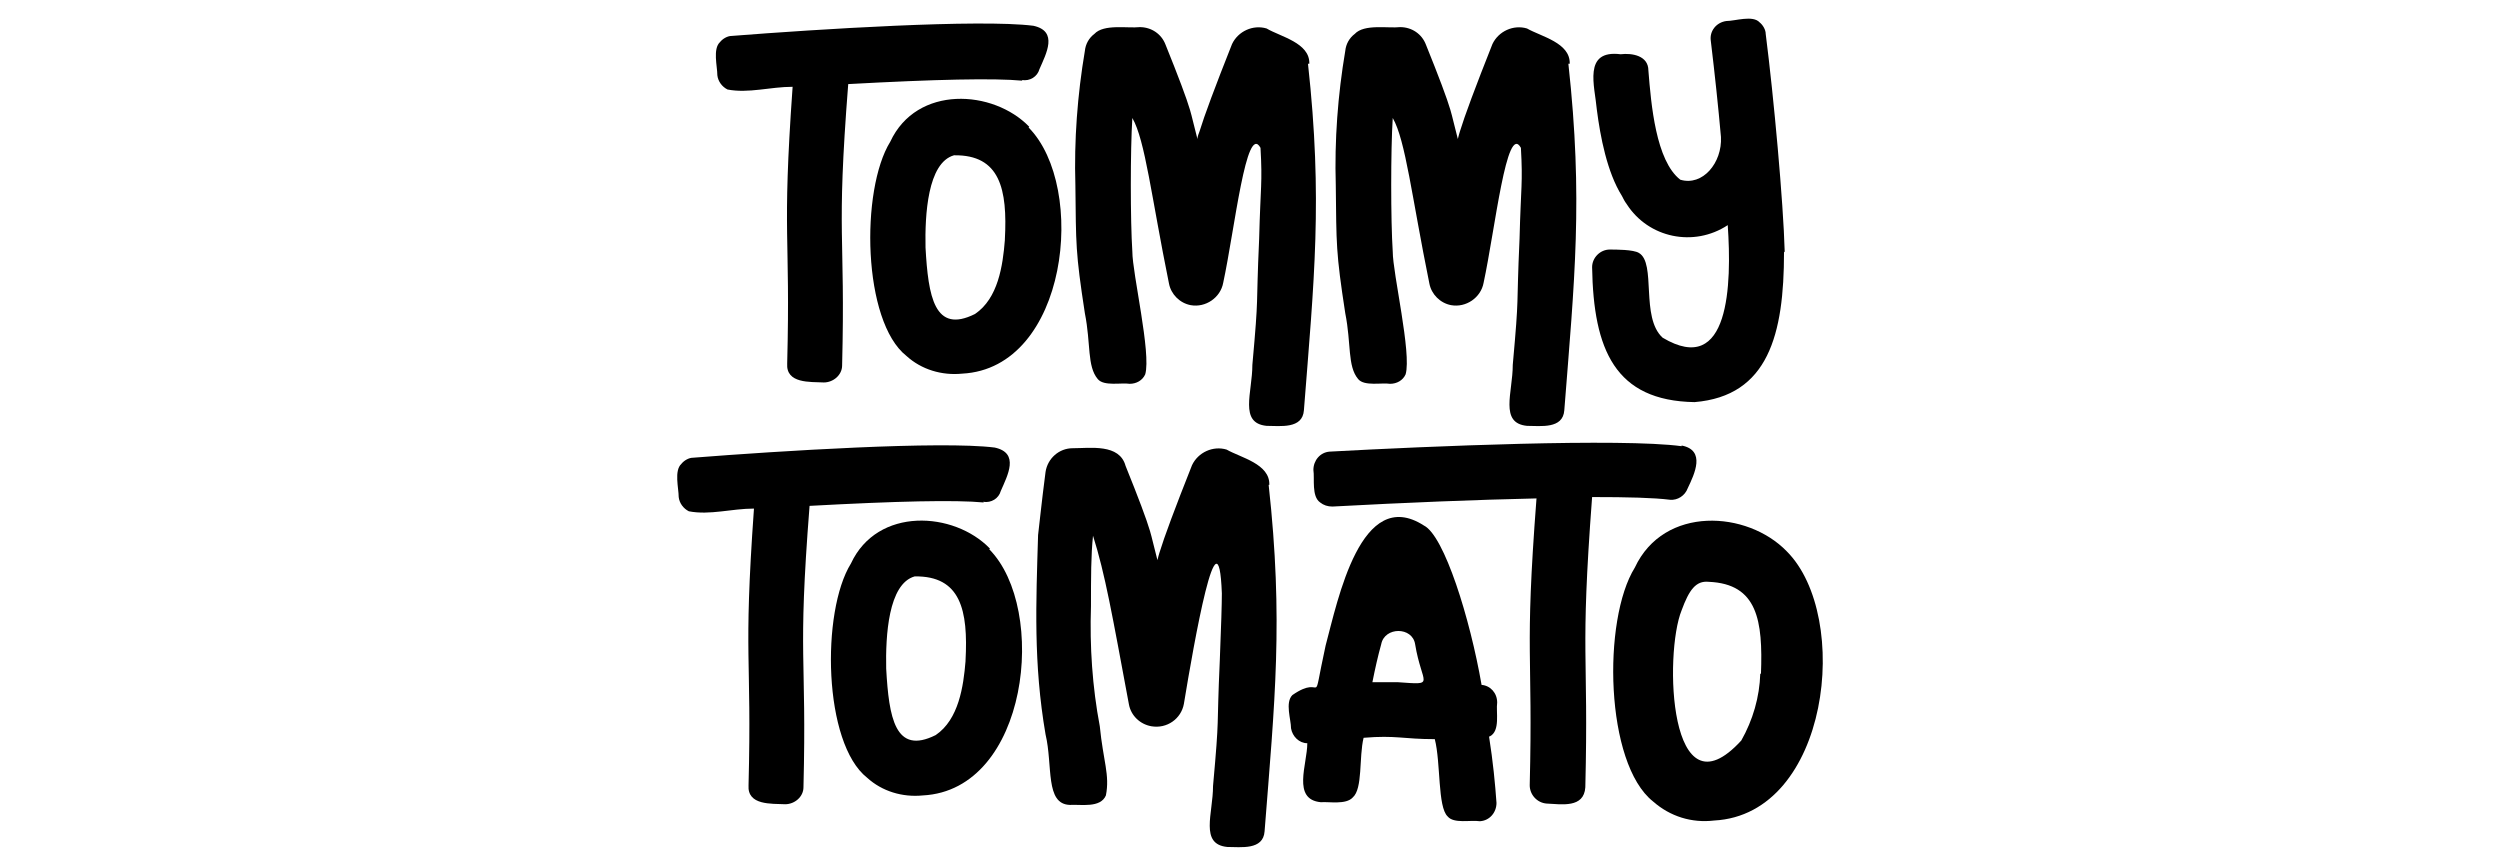
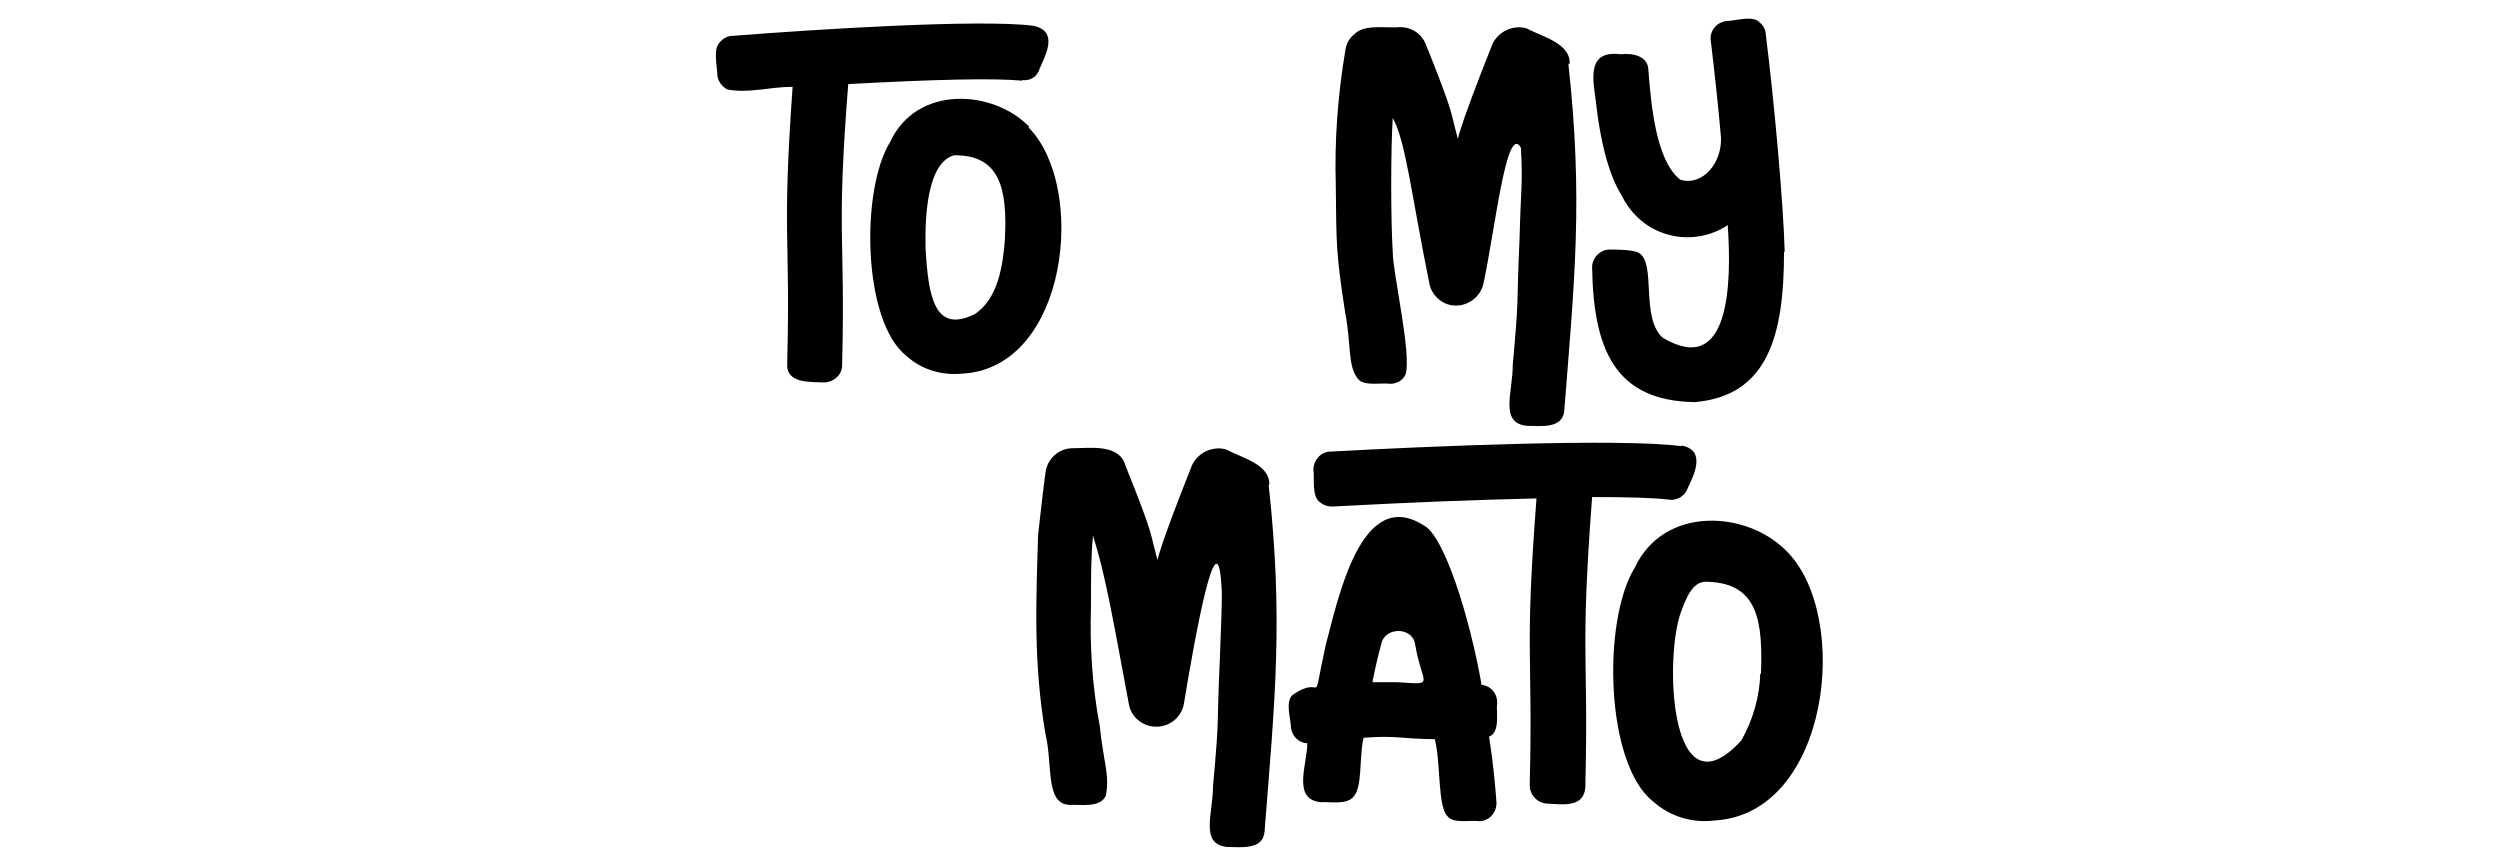
<svg xmlns="http://www.w3.org/2000/svg" id="Laag_1" width="130mm" height="45.1mm" viewBox="0 0 368.5 127.9">
  <defs>
    <style>.cls-1{fill:#000;stroke-width:0px;}</style>
  </defs>
  <g id="Group_954">
    <g id="Group_2">
      <g id="Group_2-2">
        <g id="Group_1">
-           <path id="Path_1" class="cls-1" d="M145,74.1c-4.2-.4-12.8-.2-25.7.5-1.8,23-.4,21.6-.9,41.5,0,1.4-1.3,2.5-2.7,2.5-2-.1-5.6.2-5.4-2.8.5-19.4-.8-18.3.8-40.8-3.3,0-6.5,1-9.6.4-.8-.4-1.4-1.2-1.5-2.1,0-1.3-.7-3.9.4-4.9.4-.5,1.1-.9,1.7-.9,12.7-1,36.6-2.5,44.5-1.5,3.7.8,1.9,4.1.9,6.4-.3,1.1-1.4,1.8-2.6,1.6ZM145.8,81c8.7,8.8,5.8,35.5-9.8,36.3-3,.3-6-.6-8.2-2.6-6.5-5.1-6.8-24.5-2.4-31.6,3.9-8.4,15.2-7.7,20.5-2.2ZM142.3,97.4c.4-7.4-.7-12.5-7.5-12.4-3.9,1.1-4.3,8.8-4.2,13.6.4,7.2,1.3,12.8,7.3,9.8,3.4-2.3,4.1-7.2,4.4-10.9h0Z" />
          <path id="Path_2" class="cls-1" d="M187,71.5c2.2,20,.9,31.9-.6,51.1-.2,2.8-3.5,2.3-5.5,2.3-4.1-.4-2.1-4.9-2.1-9,1-11.1.5-7.5,1-18.6.2-5,.3-8.3.3-9.8-.5-13.3-4.1,7.2-5.6,16.3-.4,2.2-2.5,3.7-4.8,3.3-1.7-.3-3-1.6-3.3-3.2-2.5-13.4-3.5-19.2-5.3-24.9-.3,2.9-.3,6.1-.3,10.4-.2,5.9.2,11.9,1.3,17.7.5,5.1,1.5,7.2.9,10.2-.8,1.9-3.7,1.3-5.3,1.4-3.7-.1-2.5-5.8-3.6-10.4-1.8-10.5-1.4-19.4-1.1-29.4.2-1.6.5-4.7,1.1-9.3.3-2,2-3.5,4-3.5,2.6,0,6.9-.7,7.8,2.6,1.9,4.7,3.1,7.9,3.6,9.6.3,1,.6,2.4,1.1,4.3.1-.4.2-.8.3-1.1.7-2.3,2.3-6.6,4.8-12.9.9-1.9,3.1-2.9,5.1-2.3,2.1,1.2,6.4,2.1,6.3,5.2Z" />
          <path id="Path_3" class="cls-1" d="M219.5,108.6c.6,3.8.9,7,1.1,9.8,0,1.4-1,2.6-2.4,2.7,0,0,0,0-.1,0-1.3-.2-3.8.4-4.7-.7-1.5-1.4-1-7.9-1.9-11.4-4.7,0-5.7-.6-10.5-.2-.7,2.9-.1,7.5-1.6,8.8-1,1.1-3.5.6-4.7.7-4.3-.4-2-5.6-2-8.7-1.2,0-2.2-1-2.4-2.2,0-1.3-.9-3.8.2-4.9,4.9-3.4,2.7,2.8,4.9-7.3,1.8-6.7,5.2-23.7,14.5-17.7,3,1.5,6.8,13.7,8.5,23.5,1.3.1,2.3,1.2,2.3,2.6-.2,1.4.5,4.2-1.1,5ZM247.9,65.7c3.6.7,1.9,4.2.9,6.3-.4,1.1-1.5,1.8-2.6,1.7-2.4-.3-6.2-.4-11.5-.4-1.8,24-.5,22.4-1,42.8-.2,3.1-3.5,2.5-5.7,2.4-1.4-.1-2.5-1.3-2.5-2.7.5-19.9-.8-18.8,1-42.3-8.9.2-19,.6-30.1,1.2-.7,0-1.3-.2-1.8-.6-1.3-.9-.8-3.5-1-4.8,0-1.4,1-2.6,2.4-2.7,14.6-.8,43-2,51.9-.8h0ZM206,100.6c5.8.4,3.6.5,2.6-5.6-.4-2.6-4.5-2.6-5,0-.5,1.8-.9,3.6-1.3,5.6,1.6,0,2.8,0,3.6,0h0Z" />
          <path id="Path_4" class="cls-1" d="M263.4,81.3c9.6,9.6,6.3,38.8-10.7,39.7-3.3.4-6.5-.6-9-2.8-7.1-5.6-7.5-26.8-2.7-34.5,4.3-9.2,16.6-8.4,22.4-2.4ZM259.6,99.4c.3-7.9-.5-13.3-7.7-13.6-1.9-.2-2.9,1.2-4,4.2-2.6,6.4-1.9,30.9,8.8,19.2,1.7-3,2.7-6.4,2.8-9.9Z" />
        </g>
      </g>
      <g id="Group_3">
        <path id="Path_5" class="cls-1" d="M150.7,11.9c-4.2-.4-12.8-.2-25.7.5-1.8,23-.4,21.6-.9,41.5,0,1.4-1.3,2.5-2.7,2.5-2-.1-5.6.2-5.4-2.8.5-19.4-.8-18.3.8-40.8-3.3,0-6.5,1-9.6.4-.8-.4-1.4-1.2-1.5-2.1,0-1.3-.7-3.9.4-4.9.4-.5,1.1-.9,1.7-.9,12.7-1,36.6-2.5,44.5-1.5,3.7.8,1.9,4.1.9,6.4-.3,1.1-1.4,1.8-2.6,1.6ZM151.6,18.8c8.7,8.8,5.8,35.5-9.8,36.3-3,.3-6-.6-8.2-2.6-6.5-5.1-6.8-24.5-2.4-31.6,3.9-8.4,15.2-7.7,20.5-2.2h0ZM148.1,35.3c.4-7.4-.7-12.5-7.5-12.4-3.9,1.1-4.3,8.8-4.2,13.6.4,7.2,1.3,12.8,7.3,9.8,3.4-2.3,4.1-7.1,4.4-10.9Z" />
-         <path id="Path_6" class="cls-1" d="M192.8,9.4c2.2,20,.9,31.9-.6,51.1-.2,2.8-3.5,2.3-5.5,2.3-4.1-.4-2.1-4.9-2.1-9,1-11.1.5-7.5,1-18.6.2-7.8.5-8.1.2-13.4-2.1-3.8-3.8,12-5.5,19.9-.4,2.2-2.6,3.7-4.8,3.3-1.6-.3-2.9-1.6-3.2-3.2-2.6-12.8-3.5-21.1-5.4-24.4-.3,4.7-.3,15.1,0,19.7,0,3.2,2.8,15,1.9,18.1-.4.9-1.3,1.4-2.3,1.4-1.2-.2-3.8.4-4.7-.7-1.6-1.9-1-5.2-1.9-9.7-1.4-9.1-1.3-10.1-1.4-18.9-.2-6.6.3-13.3,1.4-19.8.1-1,.6-1.9,1.4-2.5,1.4-1.5,4.9-.8,6.7-1,1.7,0,3.2,1,3.8,2.6,1.9,4.7,3.1,7.9,3.6,9.6.3,1,.6,2.4,1.1,4.3,0-.4.2-.8.3-1.1.7-2.3,2.3-6.6,4.8-12.9.9-1.9,3.1-2.9,5.1-2.3,2,1.2,6.4,2.1,6.3,5.2Z" />
+         <path id="Path_6" class="cls-1" d="M192.8,9.4Z" />
        <path id="Path_7" class="cls-1" d="M231.2,9.4c2.2,20,.9,31.9-.6,51.1-.2,2.8-3.5,2.3-5.5,2.3-4.1-.4-2.1-4.9-2.1-9,1-11.1.5-7.5,1-18.6.2-7.8.5-8.1.2-13.4-2.1-3.8-3.8,12-5.5,19.9-.4,2.2-2.6,3.7-4.8,3.3-1.6-.3-2.9-1.6-3.2-3.2-2.6-12.8-3.5-21.1-5.4-24.4-.3,4.7-.3,15.1,0,19.7,0,3.2,2.8,15,1.9,18.1-.4.9-1.3,1.4-2.3,1.4-1.2-.2-3.8.4-4.7-.7-1.6-1.9-1-5.2-1.9-9.7-1.4-9.1-1.3-10.1-1.4-18.9-.2-6.6.3-13.3,1.4-19.8.1-1,.6-1.9,1.4-2.5,1.4-1.5,4.9-.8,6.7-1,1.7,0,3.2,1,3.8,2.6,1.9,4.7,3.1,7.9,3.6,9.6.3,1,.6,2.4,1.1,4.3.1-.4.2-.8.3-1.1.7-2.3,2.3-6.6,4.8-12.9.9-1.9,3.1-2.9,5.1-2.3,2.1,1.2,6.4,2.1,6.3,5.2Z" />
        <path id="Path_8" class="cls-1" d="M263,37.2c0,12.1-2.3,21.2-13.2,22.1-11.7-.2-14.9-7.7-15.1-19.9,0-1.4,1.2-2.6,2.6-2.6.9,0,3.5,0,4.3.5,2.6,1.5.2,9.5,3.5,12.5,9.9,5.9,10.2-7.9,9.6-16.6-5,3.3-11.7,1.9-14.9-3.1-.3-.4-.5-.8-.7-1.2-2.2-3.5-3.2-8.8-3.7-12.7-.3-3.5-2.1-8.9,3.5-8.2,1.7-.2,4.1.2,4.1,2.4.4,5,1.1,13.3,4.7,16.1,3.3,1,6.2-2.5,6-6.3-.4-4.5-.9-9.2-1.5-14.2-.2-1.4.8-2.7,2.3-2.9,1.3,0,3.9-.9,4.9.2.5.4.9,1.1.9,1.7,1.2,9.4,2.6,24.8,2.8,32.1Z" />
      </g>
    </g>
  </g>
</svg>